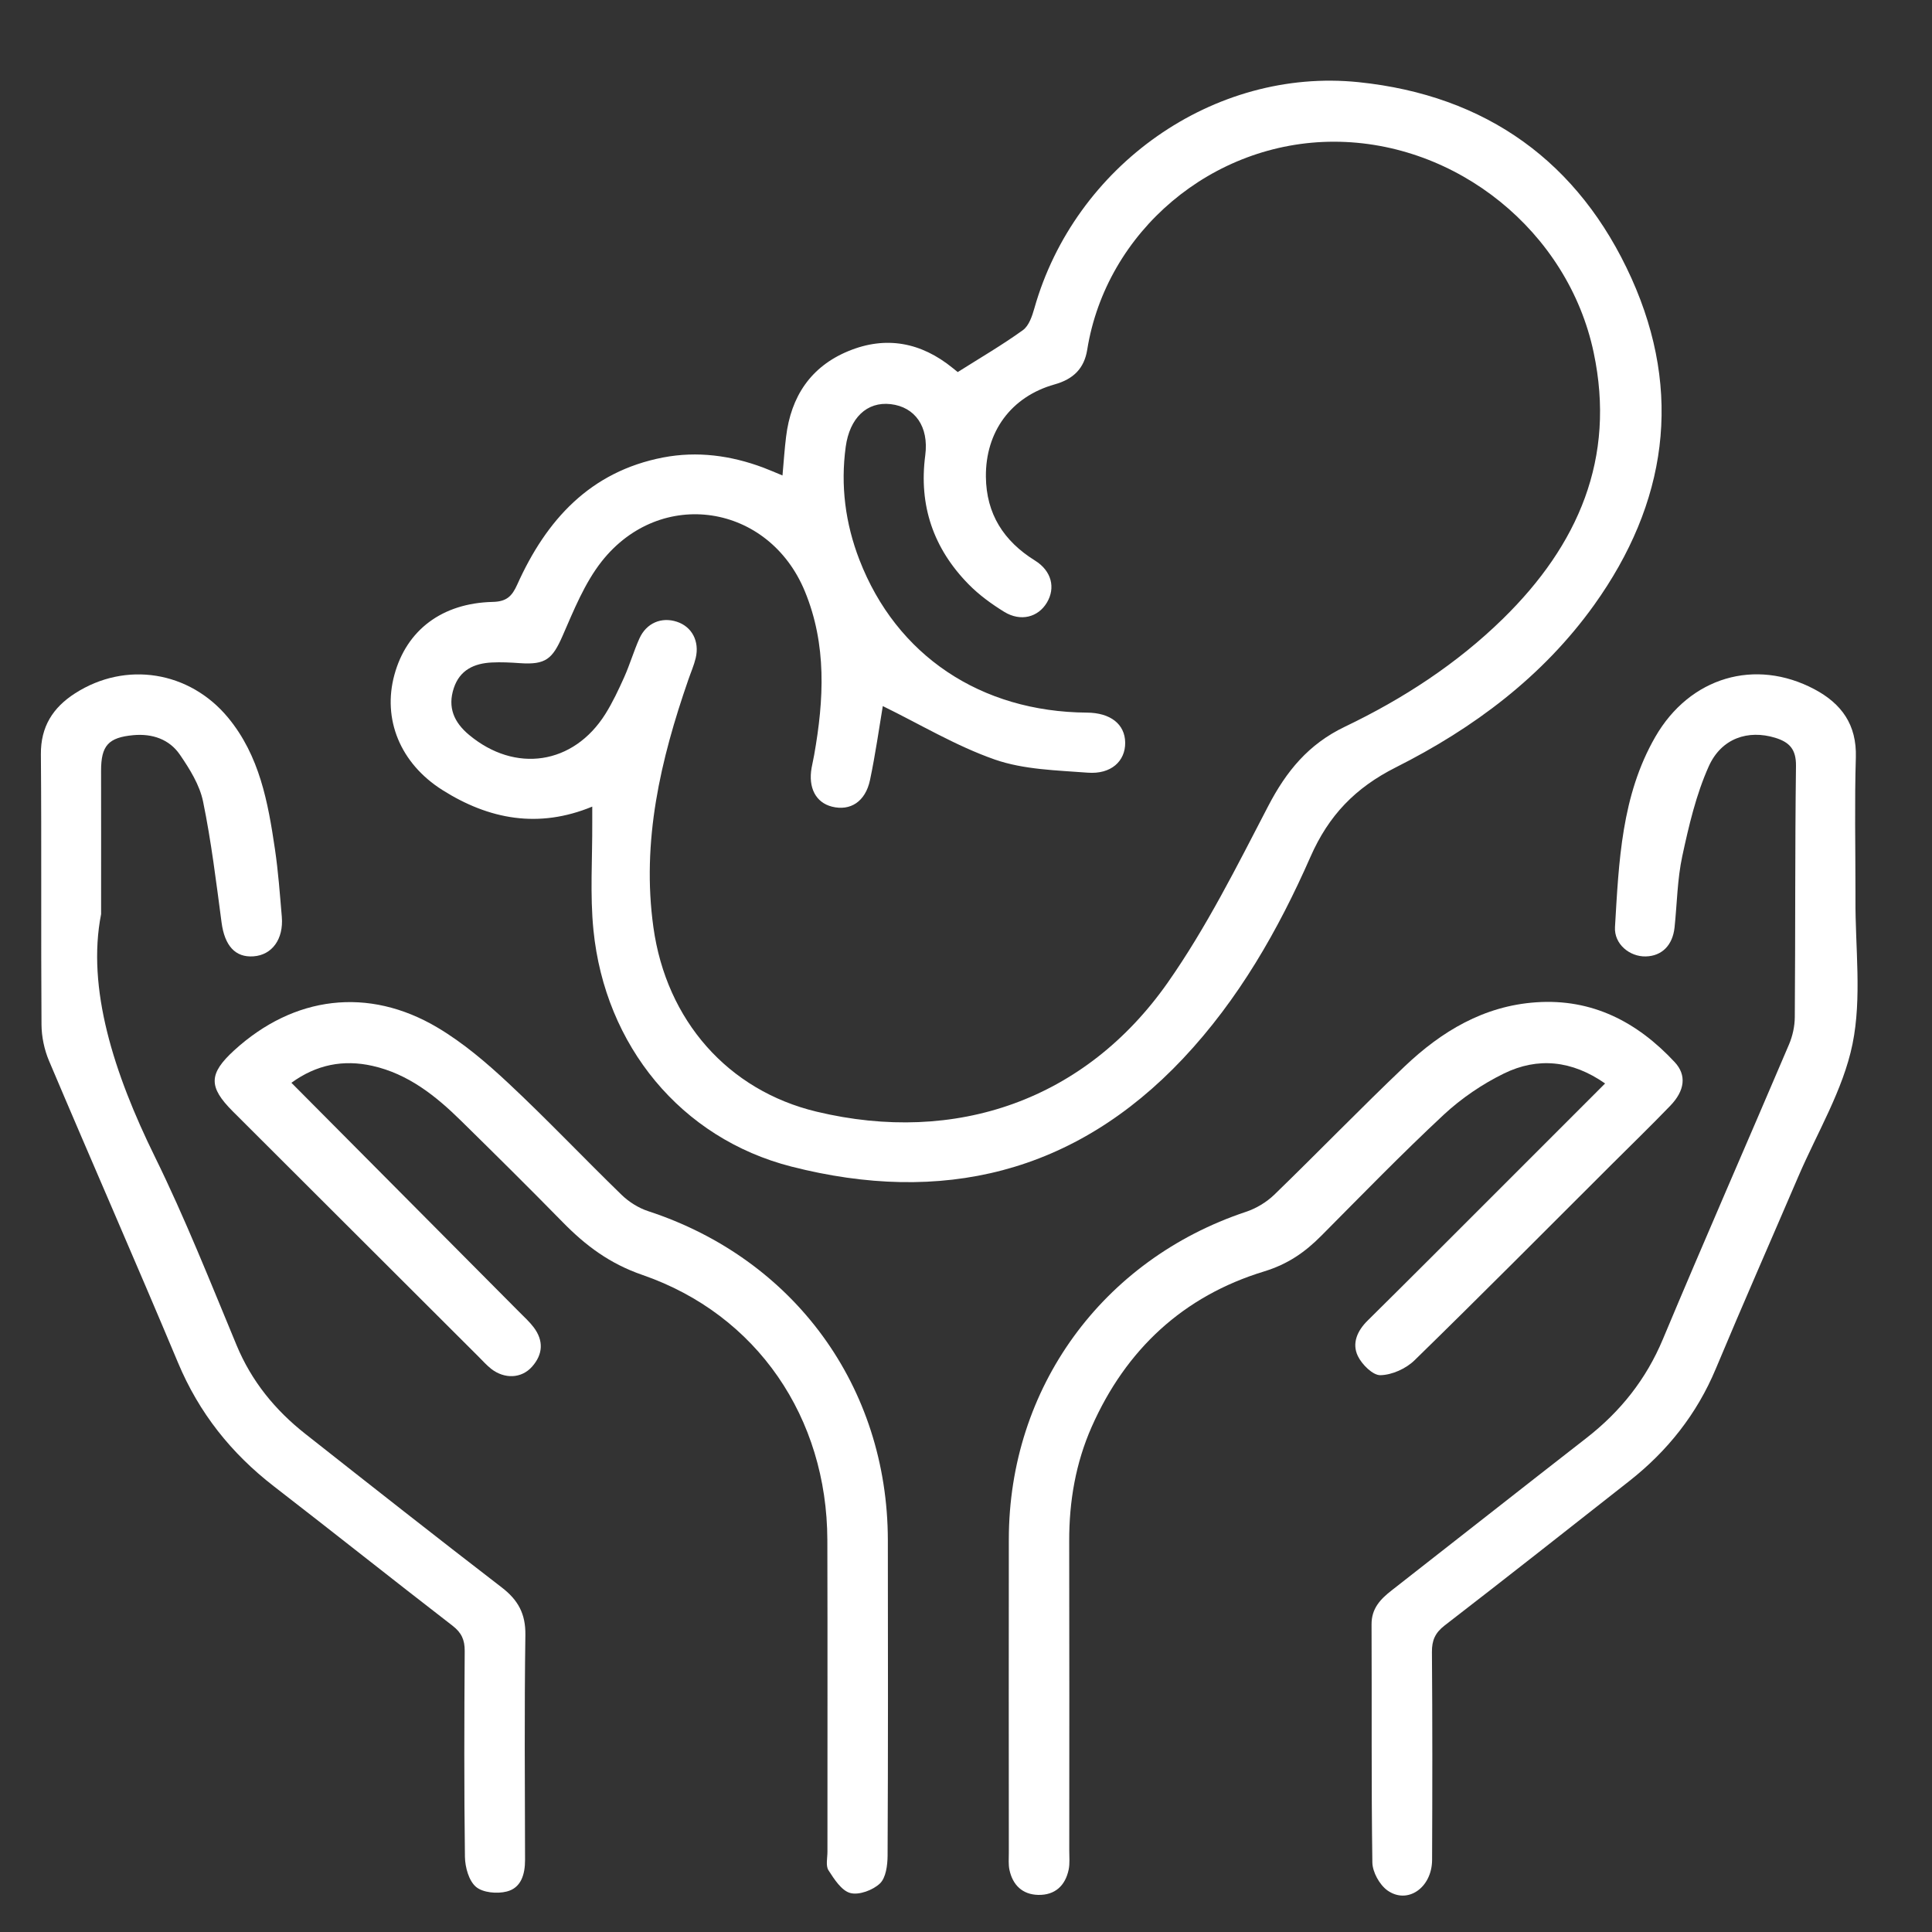
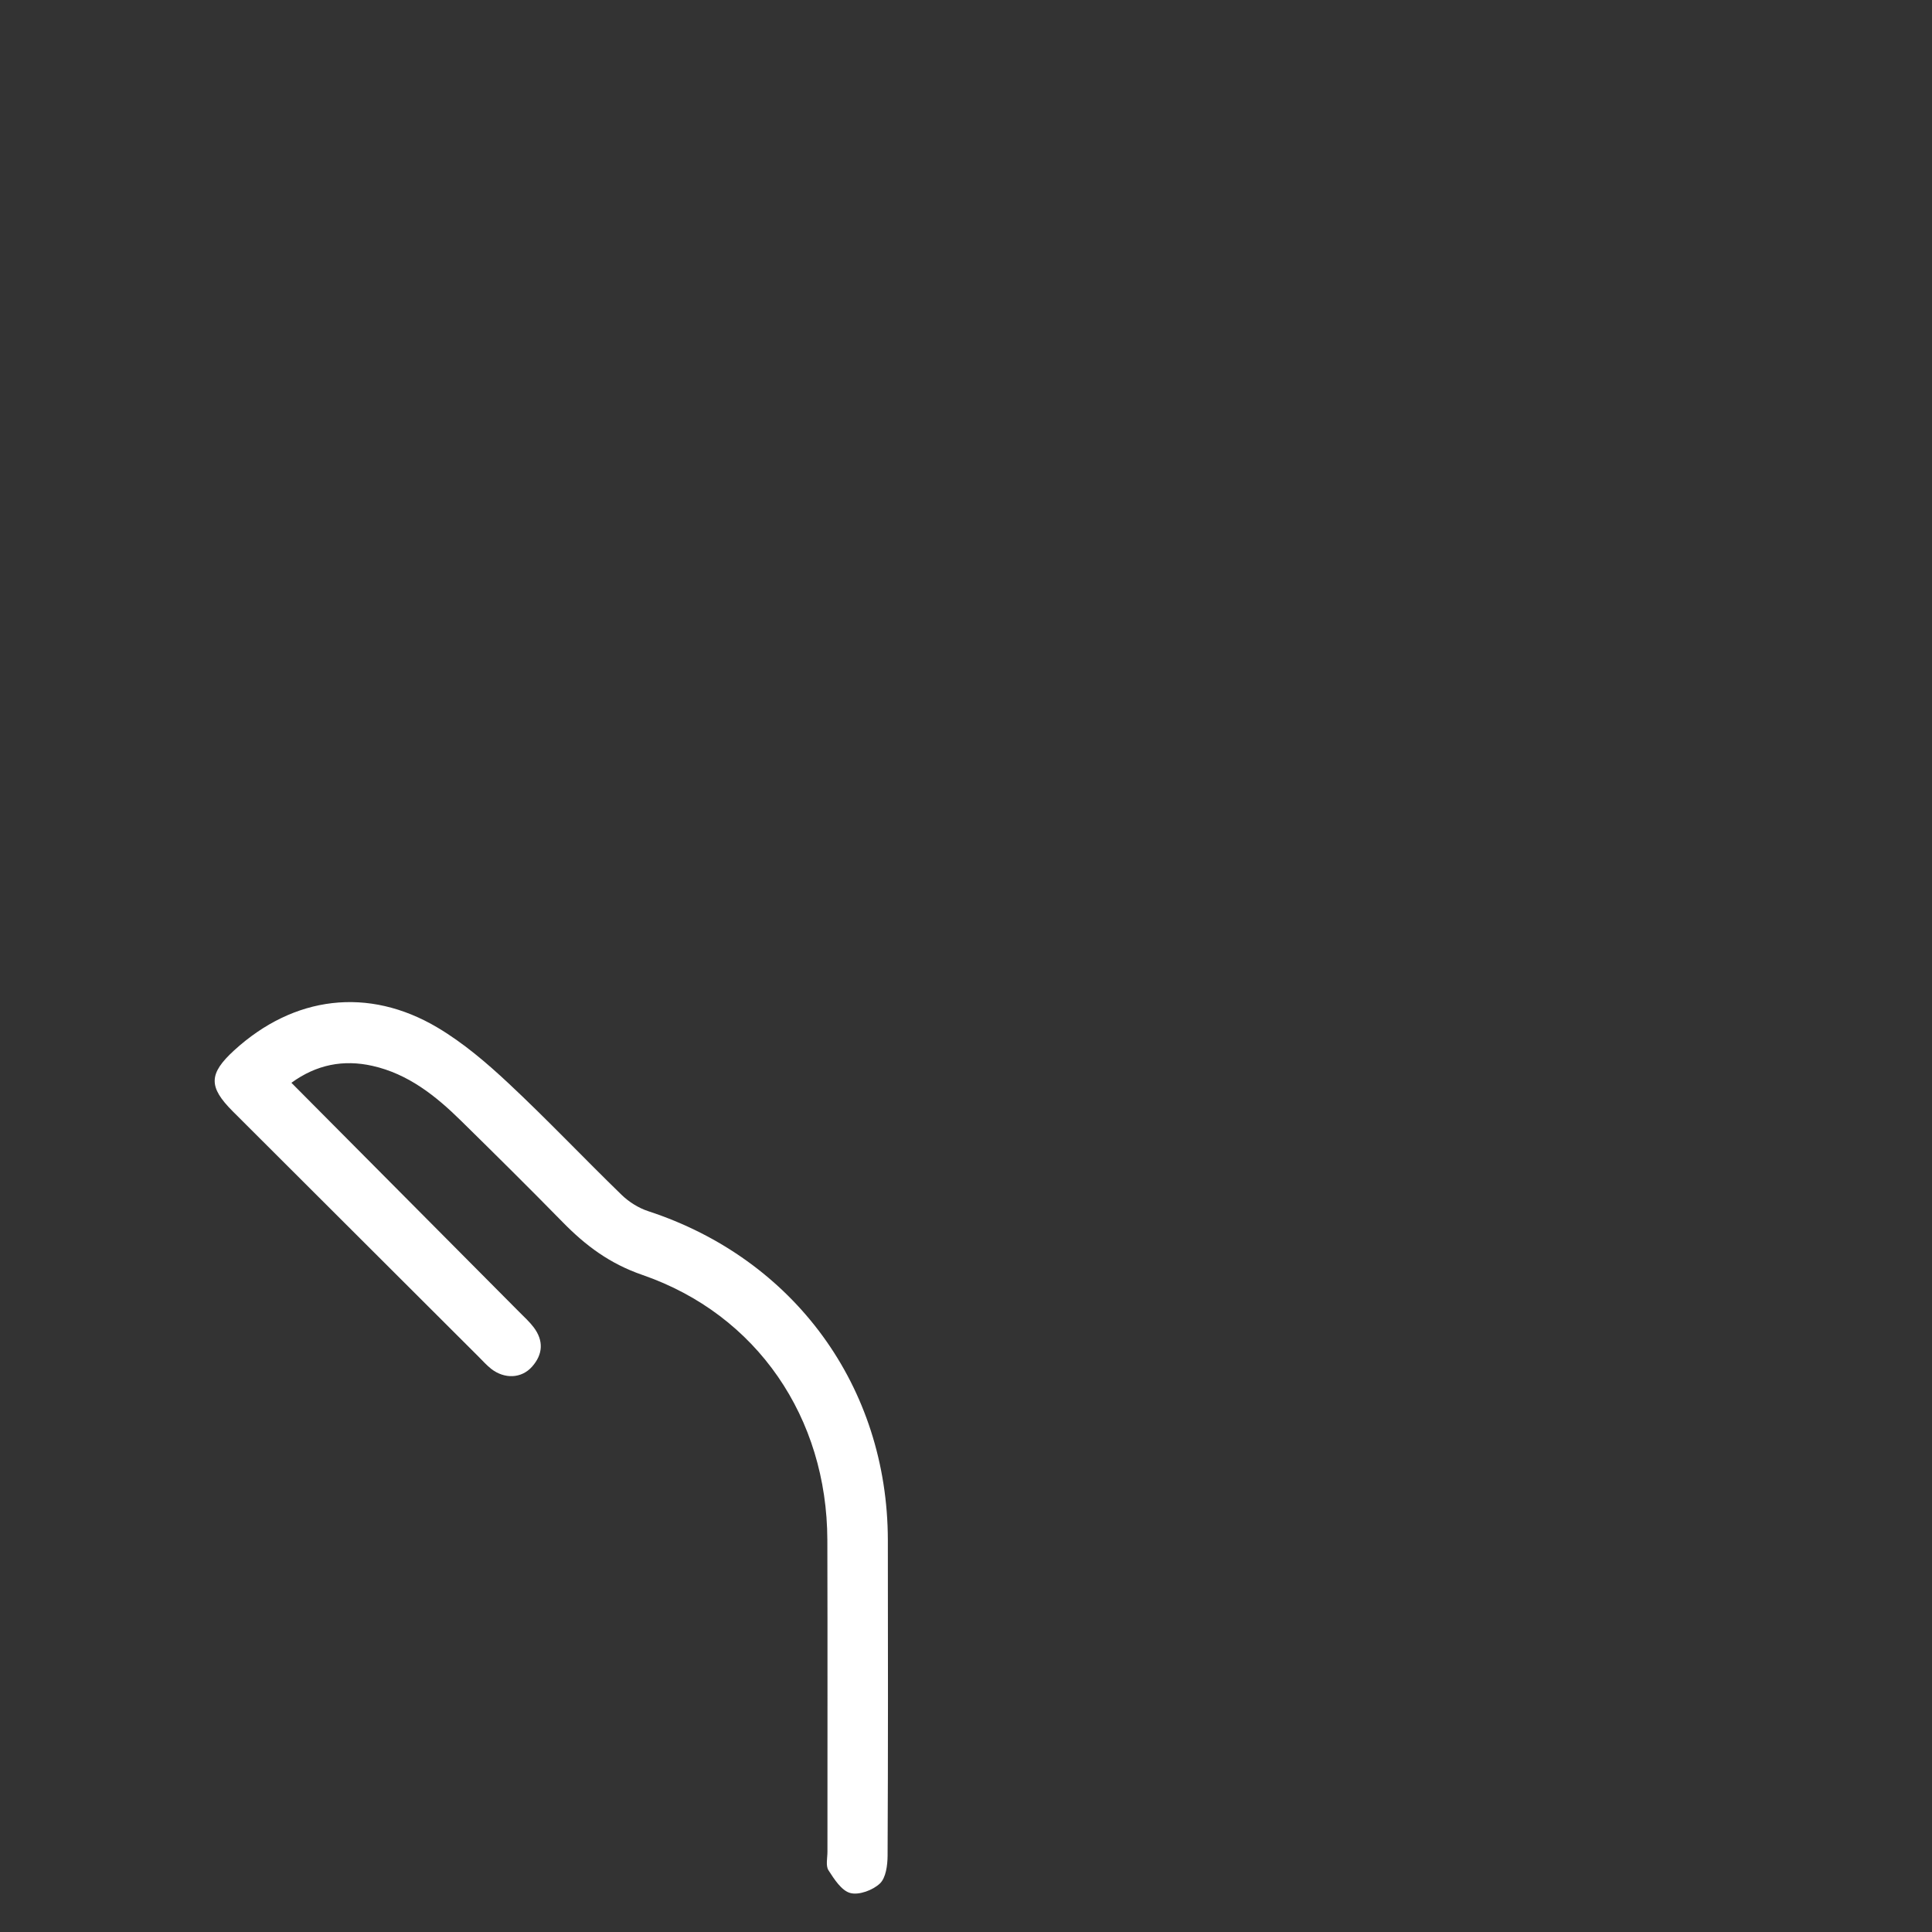
<svg xmlns="http://www.w3.org/2000/svg" version="1.1" id="Layer_1" x="0px" y="0px" width="60px" height="60px" viewBox="0 0 60 60" enable-background="new 0 0 60 60" xml:space="preserve">
  <rect x="0" y="0" width="60" height="60" fill="#333333" stroke="none" />
  <g>
-     <path fill-rule="evenodd" clip-rule="evenodd" fill="#FFFFFF" d="M24.301,14.766c0.039-0.437,0.064-0.823,0.112-1.207   c0.151-1.243,0.764-2.174,1.936-2.656c1.167-0.481,2.257-0.271,3.235,0.524c0.075,0.061,0.149,0.122,0.159,0.128   c0.703-0.444,1.386-0.842,2.024-1.302c0.187-0.135,0.287-0.435,0.356-0.678c1.253-4.434,5.572-7.486,10.071-7.023   c3.965,0.409,6.844,2.479,8.474,6.093c1.603,3.561,1.098,6.986-1.16,10.142c-1.596,2.228-3.748,3.831-6.159,5.044   c-1.264,0.637-2.085,1.493-2.65,2.776c-1.001,2.277-2.233,4.434-3.957,6.266c-3.373,3.582-7.507,4.547-12.166,3.356   c-3.431-0.878-5.787-3.759-6.146-7.343c-0.11-1.102-0.031-2.221-0.037-3.332c-0.001-0.155,0-0.309,0-0.504   c-1.665,0.688-3.206,0.402-4.657-0.517c-1.309-0.829-1.864-2.2-1.487-3.578c0.378-1.385,1.476-2.225,3.054-2.262   c0.433-0.01,0.598-0.178,0.761-0.54c0.901-2.005,2.262-3.509,4.531-3.946c1.063-0.203,2.101-0.062,3.11,0.315   C23.885,14.59,24.061,14.667,24.301,14.766z M27.416,21.928c-0.115,0.687-0.229,1.498-0.397,2.296   c-0.142,0.672-0.611,0.971-1.182,0.827c-0.5-0.127-0.741-0.584-0.632-1.205c0.024-0.135,0.057-0.268,0.08-0.402   c0.304-1.715,0.394-3.422-0.288-5.077c-1.122-2.728-4.483-3.247-6.31-0.933c-0.531,0.674-0.867,1.516-1.216,2.314   c-0.314,0.718-0.526,0.902-1.322,0.847c-0.292-0.021-0.586-0.036-0.878-0.021c-0.546,0.028-0.992,0.232-1.178,0.796   c-0.198,0.597,0.006,1.063,0.474,1.452c1.435,1.197,3.242,0.928,4.233-0.648c0.227-0.363,0.411-0.755,0.586-1.146   c0.175-0.391,0.295-0.806,0.471-1.198c0.216-0.482,0.686-0.679,1.164-0.521c0.466,0.152,0.708,0.604,0.585,1.126   c-0.054,0.227-0.15,0.444-0.226,0.665c-0.867,2.495-1.46,5.025-1.088,7.698c0.402,2.893,2.314,5.067,5.069,5.726   c4.325,1.036,8.341-0.36,10.901-4.004c1.205-1.717,2.153-3.621,3.124-5.488c0.563-1.082,1.249-1.921,2.378-2.462   c1.802-0.863,3.478-1.95,4.917-3.36c2.328-2.281,3.509-4.976,2.811-8.266c-0.798-3.766-4.259-6.538-8.056-6.543   c-3.785-0.005-7.083,2.785-7.672,6.464c-0.093,0.571-0.421,0.908-1.012,1.073c-1.356,0.381-2.148,1.475-2.134,2.869   c0.012,1.154,0.553,1.997,1.524,2.601c0.519,0.322,0.644,0.85,0.37,1.307c-0.273,0.456-0.813,0.599-1.324,0.287   c-0.396-0.244-0.783-0.526-1.108-0.857c-1.09-1.111-1.551-2.443-1.345-4.006c0.116-0.891-0.318-1.5-1.073-1.588   c-0.745-0.086-1.274,0.435-1.397,1.322c-0.165,1.212-0.011,2.384,0.425,3.512c1.149,2.974,3.769,4.723,7.066,4.746   c0.731,0.005,1.181,0.359,1.188,0.931c0.006,0.578-0.438,0.99-1.165,0.934c-0.969-0.074-1.981-0.094-2.882-0.407   C29.681,23.164,28.555,22.483,27.416,21.928z" />
-     <path fill-rule="evenodd" clip-rule="evenodd" fill="#FFFFFF" d="M57.623,27.689c0,0.078,0.002,0.156,0,0.234   c-0.009,1.505,0.203,3.057-0.092,4.503c-0.292,1.425-1.096,2.746-1.681,4.109c-0.854,1.991-1.729,3.976-2.565,5.975   c-0.589,1.407-1.499,2.553-2.689,3.488c-1.906,1.499-3.809,3-5.729,4.481c-0.298,0.23-0.401,0.464-0.397,0.83   c0.017,2.153,0.014,4.304,0.005,6.455c-0.005,0.86-0.763,1.39-1.389,0.944c-0.244-0.176-0.461-0.568-0.466-0.867   c-0.035-2.464-0.014-4.928-0.025-7.393c-0.003-0.495,0.274-0.784,0.626-1.058c2.018-1.576,4.03-3.161,6.051-4.734   c1.055-0.822,1.85-1.82,2.371-3.067c1.282-3.062,2.617-6.101,3.918-9.156c0.11-0.26,0.176-0.56,0.178-0.843   c0.02-2.601,0.004-5.203,0.037-7.804c0.006-0.517-0.204-0.739-0.651-0.875c-0.831-0.251-1.663,0.008-2.059,0.891   c-0.393,0.877-0.617,1.84-0.821,2.786c-0.155,0.721-0.162,1.475-0.24,2.214c-0.059,0.555-0.394,0.889-0.893,0.901   c-0.497,0.013-0.988-0.38-0.957-0.913c0.12-2.028,0.2-4.082,1.252-5.906c1.074-1.863,3.107-2.451,4.941-1.479   c0.844,0.448,1.317,1.102,1.287,2.116C57.593,24.911,57.623,26.3,57.623,27.689z" />
-     <path fill-rule="evenodd" clip-rule="evenodd" fill="#FFFFFF" d="M3.14,28.389c-0.453,2.296,0.394,4.941,1.669,7.534   c0.938,1.908,1.724,3.894,2.54,5.858c0.465,1.118,1.196,2.01,2.13,2.747c2.027,1.598,4.054,3.194,6.1,4.769   c0.51,0.391,0.748,0.821,0.737,1.482c-0.033,2.327-0.015,4.654-0.01,6.982c0,0.447-0.12,0.87-0.569,0.982   c-0.297,0.076-0.74,0.037-0.955-0.145c-0.222-0.189-0.337-0.607-0.343-0.929c-0.028-2.132-0.021-4.264-0.007-6.396   c0.002-0.348-0.099-0.568-0.377-0.784c-1.857-1.433-3.693-2.896-5.548-4.329c-1.328-1.027-2.327-2.283-2.98-3.844   c-1.313-3.133-2.681-6.244-4.005-9.372c-0.147-0.348-0.231-0.75-0.233-1.127c-0.019-2.796,0.004-5.594-0.019-8.39   c-0.008-0.862,0.376-1.455,1.06-1.894c1.574-1.012,3.557-0.693,4.753,0.754c0.98,1.186,1.241,2.63,1.456,4.086   c0.103,0.695,0.153,1.399,0.213,2.099c0.058,0.696-0.305,1.188-0.881,1.228c-0.568,0.041-0.895-0.335-0.99-1.051   c-0.167-1.257-0.32-2.52-0.575-3.759c-0.106-0.514-0.415-1.008-0.718-1.451c-0.329-0.482-0.858-0.661-1.446-0.608   c-0.779,0.072-1.003,0.325-1.003,1.105C3.142,25.211,3.14,26.482,3.14,28.389z" />
-     <path fill-rule="evenodd" clip-rule="evenodd" fill="#FFFFFF" d="M49.848,33.648c-1.032-0.72-2.09-0.822-3.139-0.311   c-0.673,0.328-1.322,0.771-1.871,1.28c-1.302,1.214-2.544,2.492-3.798,3.755c-0.511,0.516-1.042,0.887-1.784,1.114   c-2.508,0.765-4.289,2.422-5.353,4.826c-0.497,1.125-0.7,2.311-0.698,3.539c0.007,3.207,0.003,6.415,0.002,9.624   c0,0.196,0.02,0.397-0.018,0.585c-0.105,0.503-0.427,0.799-0.946,0.788c-0.49-0.012-0.793-0.305-0.894-0.779   c-0.035-0.17-0.019-0.352-0.019-0.526c-0.002-3.249-0.004-6.495,0-9.742c0.005-4.694,2.9-8.676,7.36-10.165   c0.318-0.105,0.639-0.297,0.88-0.529c1.363-1.32,2.682-2.686,4.057-3.993c1.14-1.083,2.453-1.874,4.073-1.986   c1.749-0.122,3.147,0.611,4.307,1.855c0.381,0.407,0.316,0.89-0.136,1.358c-0.597,0.619-1.215,1.219-1.824,1.826   c-2.036,2.031-4.062,4.073-6.119,6.08c-0.264,0.258-0.697,0.453-1.056,0.461c-0.236,0.007-0.574-0.33-0.702-0.593   c-0.191-0.396-0.02-0.786,0.306-1.106c1.308-1.293,2.607-2.595,3.907-3.895C47.527,35.972,48.671,34.826,49.848,33.648z" />
    <path fill-rule="evenodd" clip-rule="evenodd" fill="#FFFFFF" d="M9.05,33.627c2.393,2.406,4.737,4.764,7.08,7.122   c0.151,0.152,0.313,0.299,0.442,0.469c0.315,0.416,0.294,0.84-0.049,1.226c-0.328,0.37-0.857,0.389-1.271,0.065   c-0.137-0.109-0.256-0.241-0.38-0.366c-2.548-2.542-5.094-5.086-7.642-7.628c-0.762-0.762-0.752-1.168,0.042-1.895   c1.851-1.691,4.165-1.987,6.32-0.705c0.797,0.474,1.523,1.094,2.204,1.731c1.2,1.122,2.329,2.316,3.508,3.461   c0.228,0.221,0.527,0.409,0.827,0.507c4.534,1.484,7.436,5.453,7.442,10.218c0.005,3.266,0.008,6.533-0.008,9.799   c-0.002,0.296-0.052,0.685-0.238,0.862c-0.219,0.207-0.646,0.368-0.918,0.297c-0.274-0.072-0.502-0.431-0.68-0.707   c-0.09-0.141-0.032-0.381-0.032-0.576c-0.001-3.228,0.006-6.456-0.003-9.683c-0.01-3.79-2.173-6.995-5.741-8.229   c-1.021-0.352-1.765-0.912-2.476-1.638c-1.041-1.062-2.097-2.108-3.157-3.149c-0.787-0.775-1.644-1.458-2.754-1.707   C10.665,32.899,9.83,33.06,9.05,33.627z" />
  </g>
</svg>